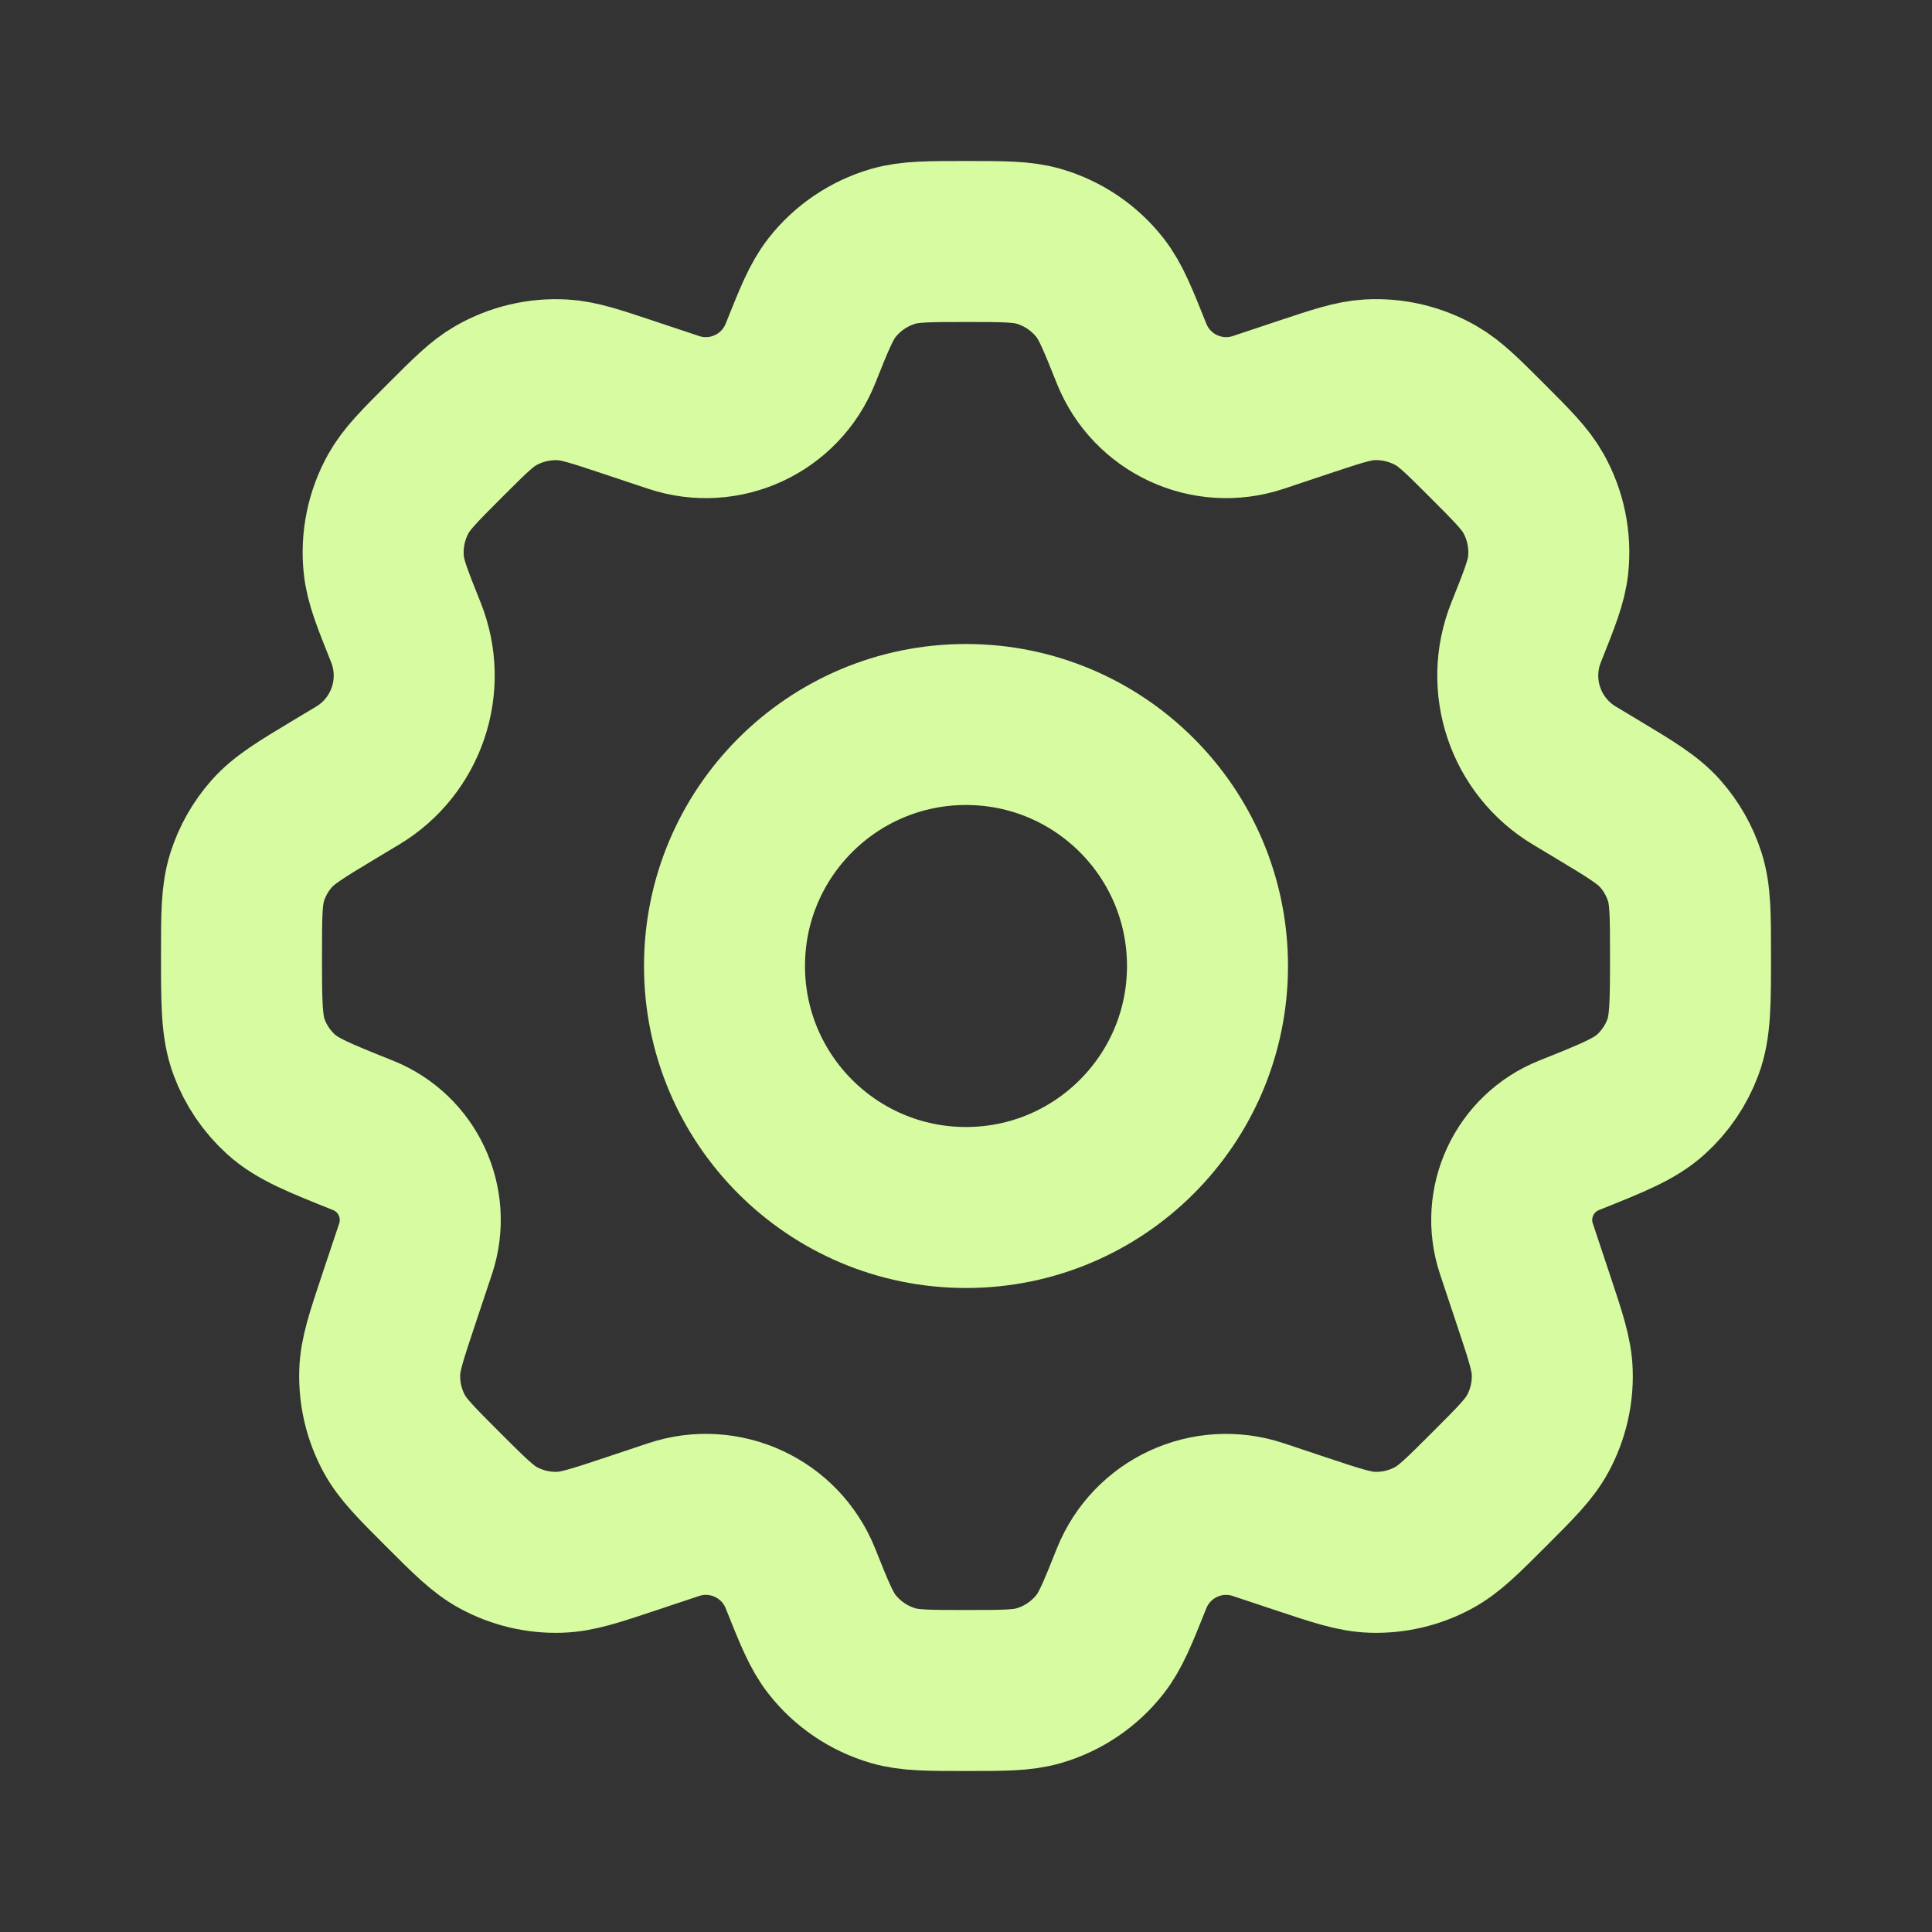
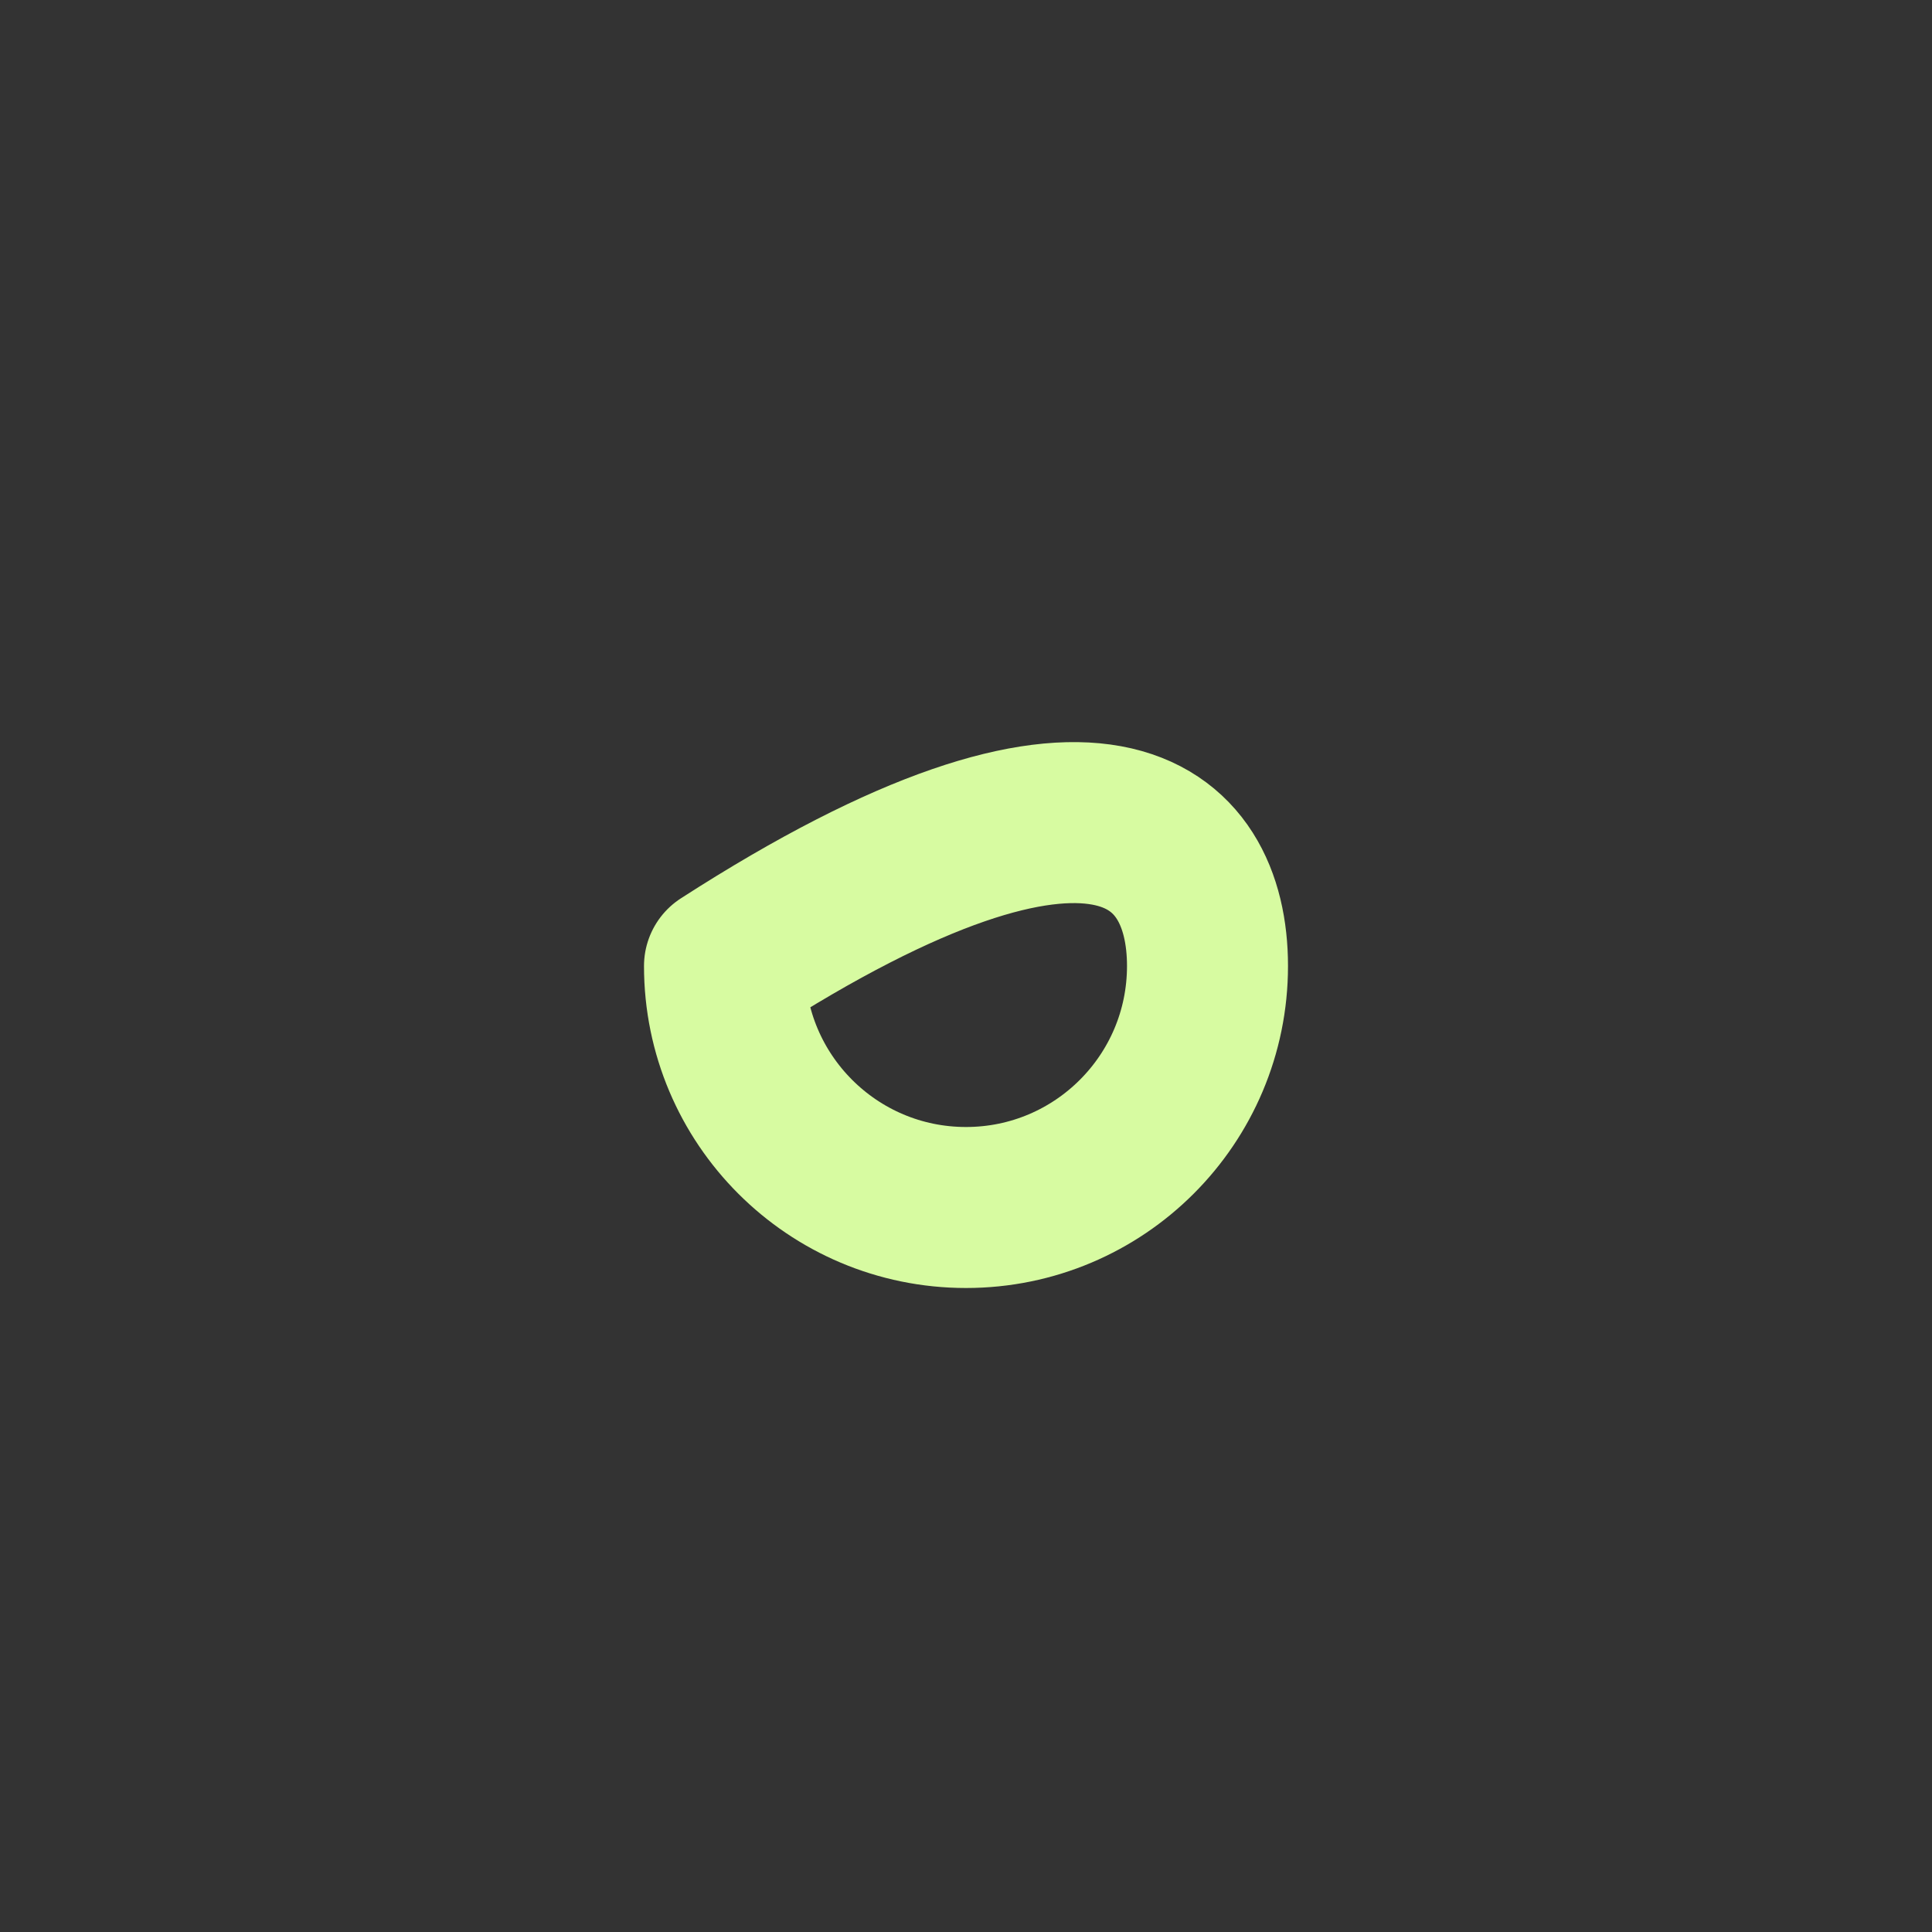
<svg xmlns="http://www.w3.org/2000/svg" width="48" height="48" viewBox="0 0 48 48" fill="none">
  <rect x="0" y="0" width="48" height="48" fill="#333333" stroke="none" />
-   <path d="M30 24C30 27.314 27.314 30 24 30C20.686 30 18 27.314 18 24C18 20.686 20.686 18 24 18C27.314 18 30 20.686 30 24Z" stroke="#D7FBA1" stroke-width="4" stroke-linecap="round" stroke-linejoin="round" />
-   <path d="M25.809 6.12C25.398 6 24.932 6 24 6C23.068 6 22.602 6 22.191 6.12C21.588 6.296 21.056 6.656 20.669 7.15C20.405 7.488 20.232 7.92 19.886 8.785C19.388 10.029 18.008 10.669 16.737 10.246L15.596 9.866C14.786 9.596 14.381 9.461 13.984 9.438C13.401 9.404 12.82 9.541 12.314 9.832C11.969 10.03 11.668 10.332 11.064 10.935C10.422 11.577 10.102 11.898 9.898 12.264C9.599 12.802 9.472 13.419 9.535 14.031C9.578 14.448 9.747 14.869 10.084 15.711C10.611 17.03 10.104 18.538 8.885 19.269L8.33 19.602C7.481 20.112 7.056 20.367 6.747 20.718C6.474 21.028 6.268 21.392 6.142 21.786C6 22.231 6 22.732 6 23.733C6 24.918 6 25.51 6.189 26.017C6.356 26.466 6.628 26.867 6.982 27.189C7.383 27.553 7.928 27.771 9.017 28.207C10.131 28.652 10.704 29.888 10.325 31.026L9.894 32.317C9.596 33.211 9.447 33.658 9.434 34.097C9.418 34.625 9.541 35.148 9.792 35.614C10 36 10.334 36.334 11 37C11.666 37.666 12 38 12.386 38.208C12.852 38.459 13.375 38.583 13.903 38.566C14.342 38.553 14.789 38.404 15.683 38.106L16.737 37.754C18.008 37.331 19.388 37.971 19.886 39.215C20.232 40.08 20.405 40.512 20.669 40.85C21.056 41.344 21.588 41.704 22.191 41.88C22.602 42 23.068 42 24 42C24.932 42 25.398 42 25.809 41.88C26.412 41.704 26.944 41.344 27.331 40.85C27.595 40.512 27.768 40.08 28.114 39.215C28.612 37.971 29.992 37.331 31.263 37.755L32.316 38.106C33.21 38.404 33.657 38.553 34.096 38.566C34.624 38.583 35.148 38.459 35.613 38.208C35.999 38 36.333 37.667 36.999 37C37.666 36.334 37.999 36.001 38.207 35.614C38.458 35.149 38.582 34.626 38.565 34.097C38.552 33.658 38.403 33.211 38.105 32.317L37.675 31.027C37.295 29.889 37.869 28.652 38.983 28.207C40.072 27.771 40.617 27.553 41.017 27.189C41.372 26.867 41.644 26.466 41.811 26.017C42 25.51 42 24.918 42 23.733C42 22.732 42 22.231 41.858 21.786C41.732 21.392 41.526 21.028 41.253 20.718C40.944 20.367 40.519 20.112 39.67 19.602L39.114 19.268C37.896 18.537 37.388 17.03 37.916 15.711C38.252 14.869 38.421 14.448 38.464 14.031C38.527 13.418 38.401 12.802 38.101 12.264C37.898 11.898 37.577 11.577 36.935 10.935C36.332 10.332 36.03 10.03 35.685 9.832C35.179 9.54 34.598 9.403 34.015 9.437C33.618 9.461 33.213 9.596 32.404 9.865L31.263 10.246C29.992 10.669 28.612 10.029 28.114 8.785C27.768 7.92 27.595 7.488 27.331 7.15C26.944 6.656 26.412 6.296 25.809 6.12Z" stroke="#D7FBA1" stroke-width="4" stroke-linecap="round" stroke-linejoin="round" />
+   <path d="M30 24C30 27.314 27.314 30 24 30C20.686 30 18 27.314 18 24C27.314 18 30 20.686 30 24Z" stroke="#D7FBA1" stroke-width="4" stroke-linecap="round" stroke-linejoin="round" />
</svg>